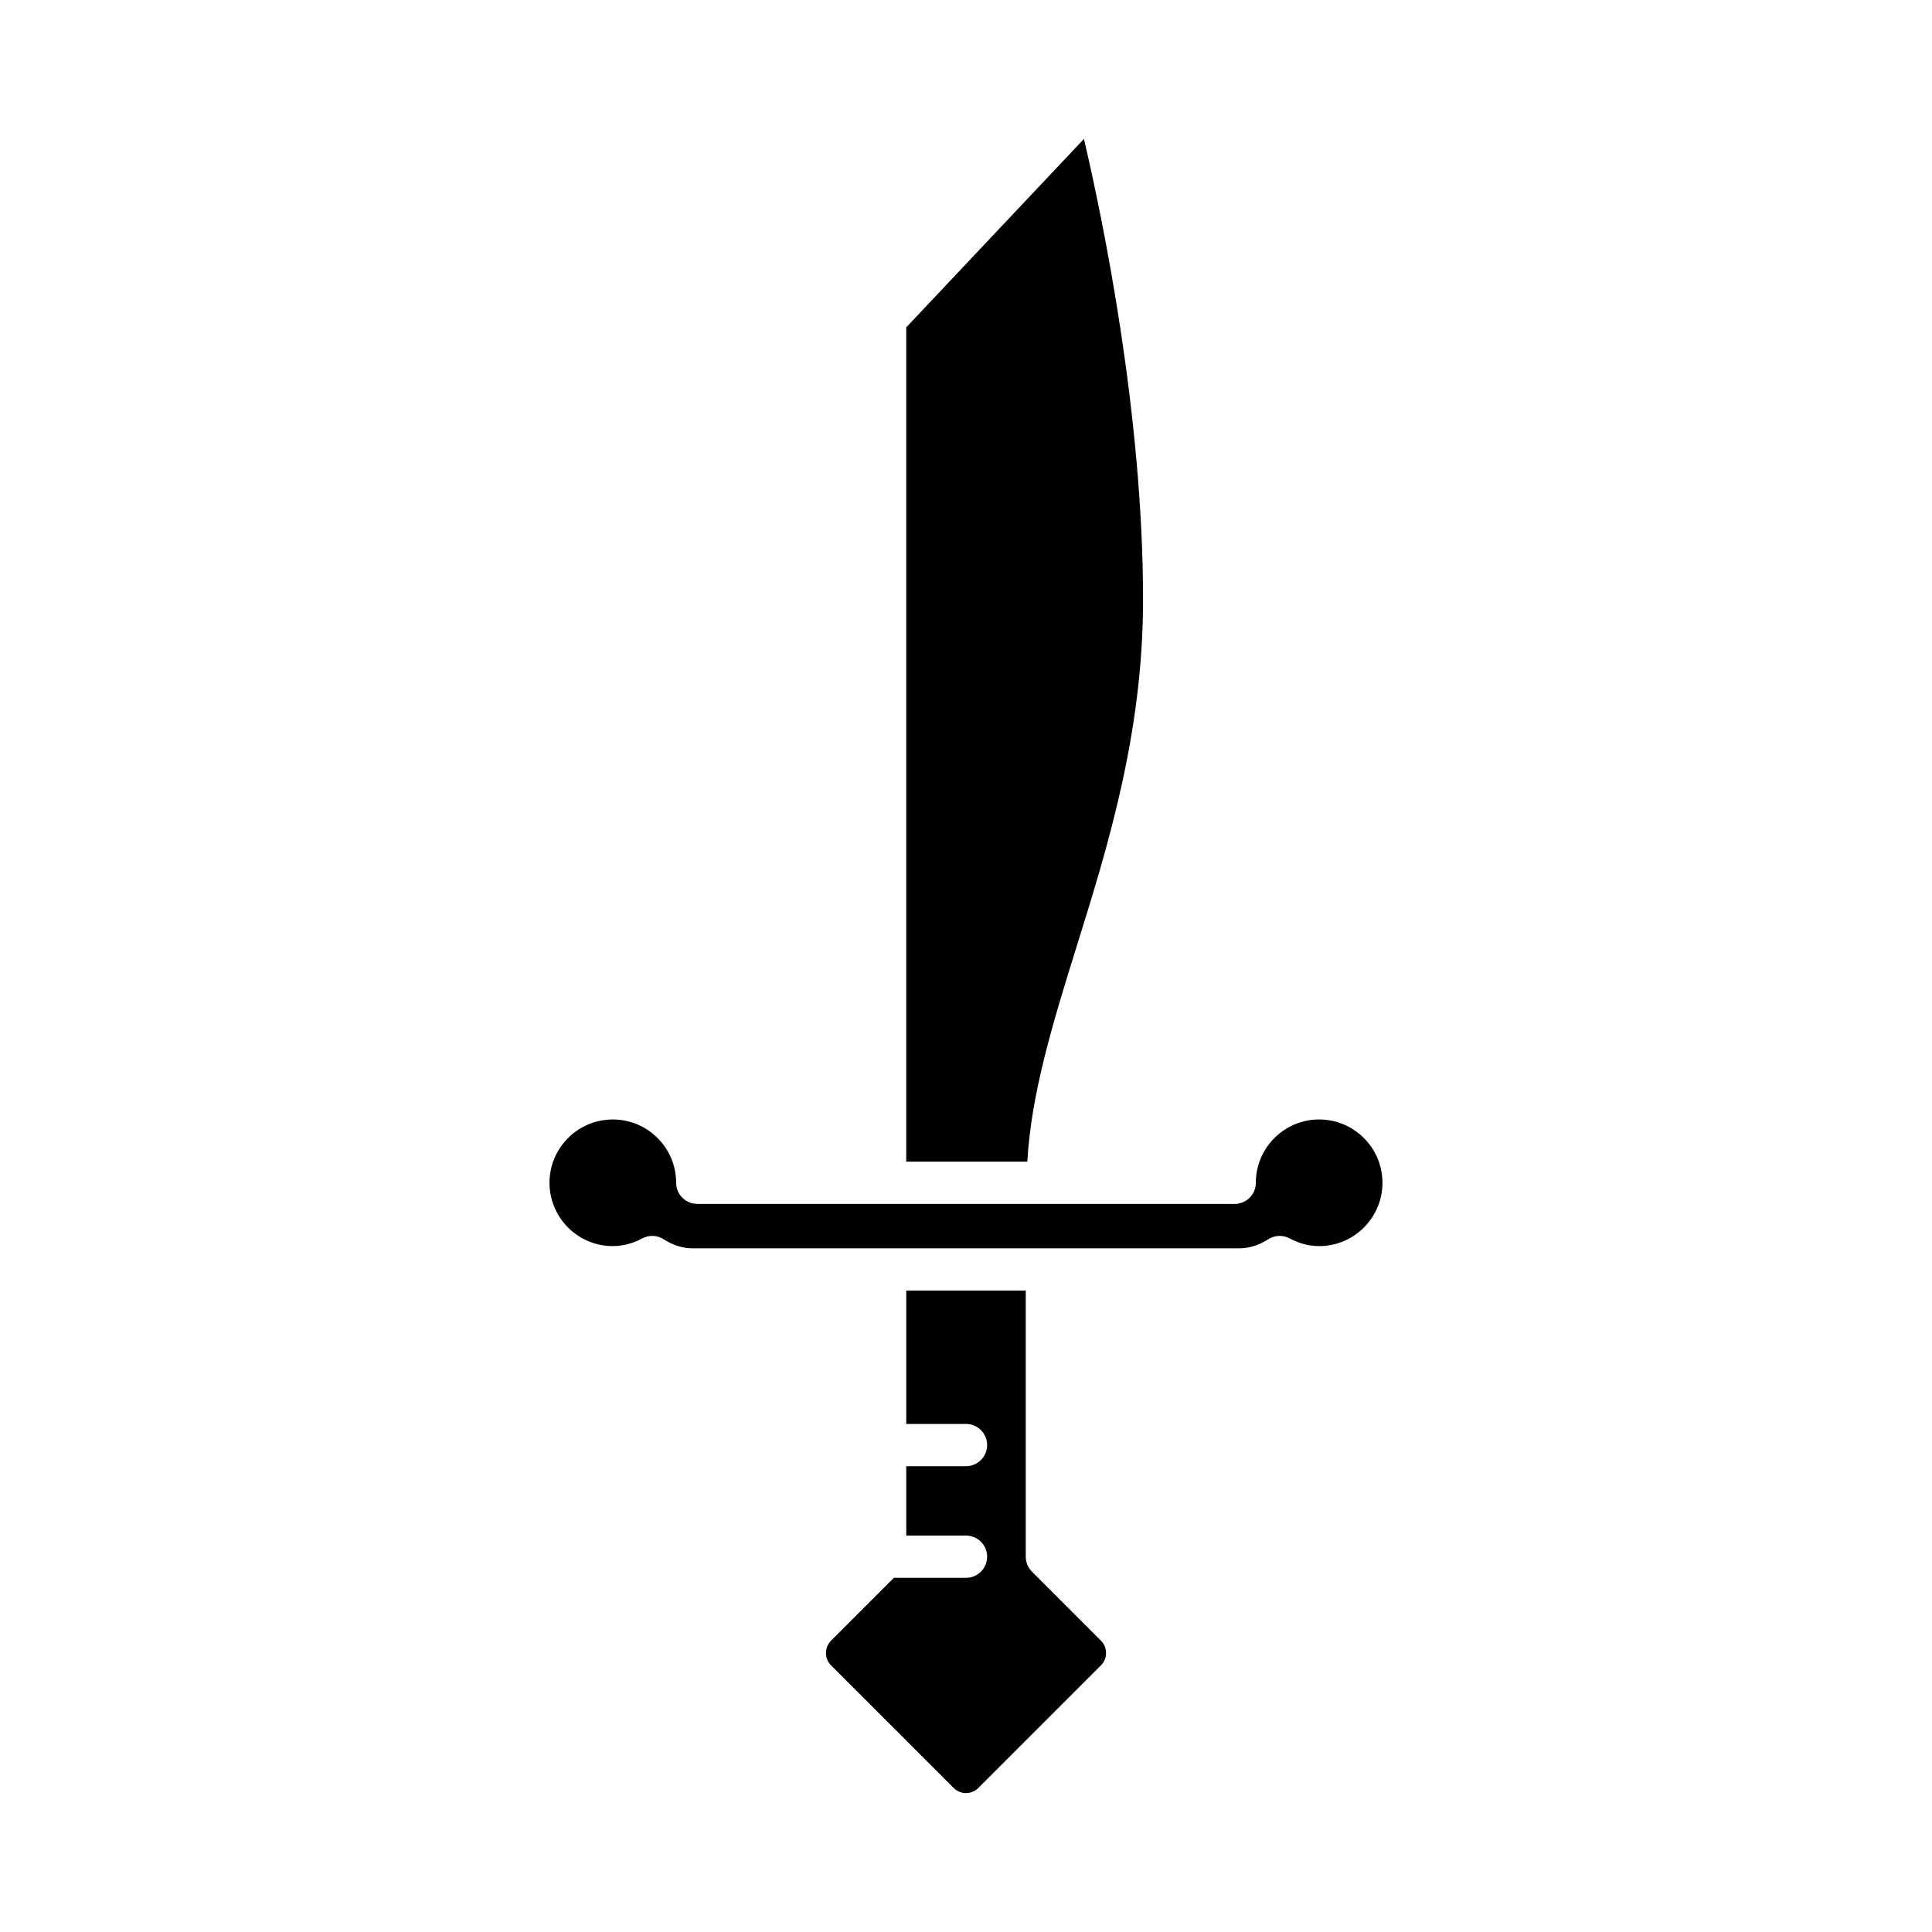
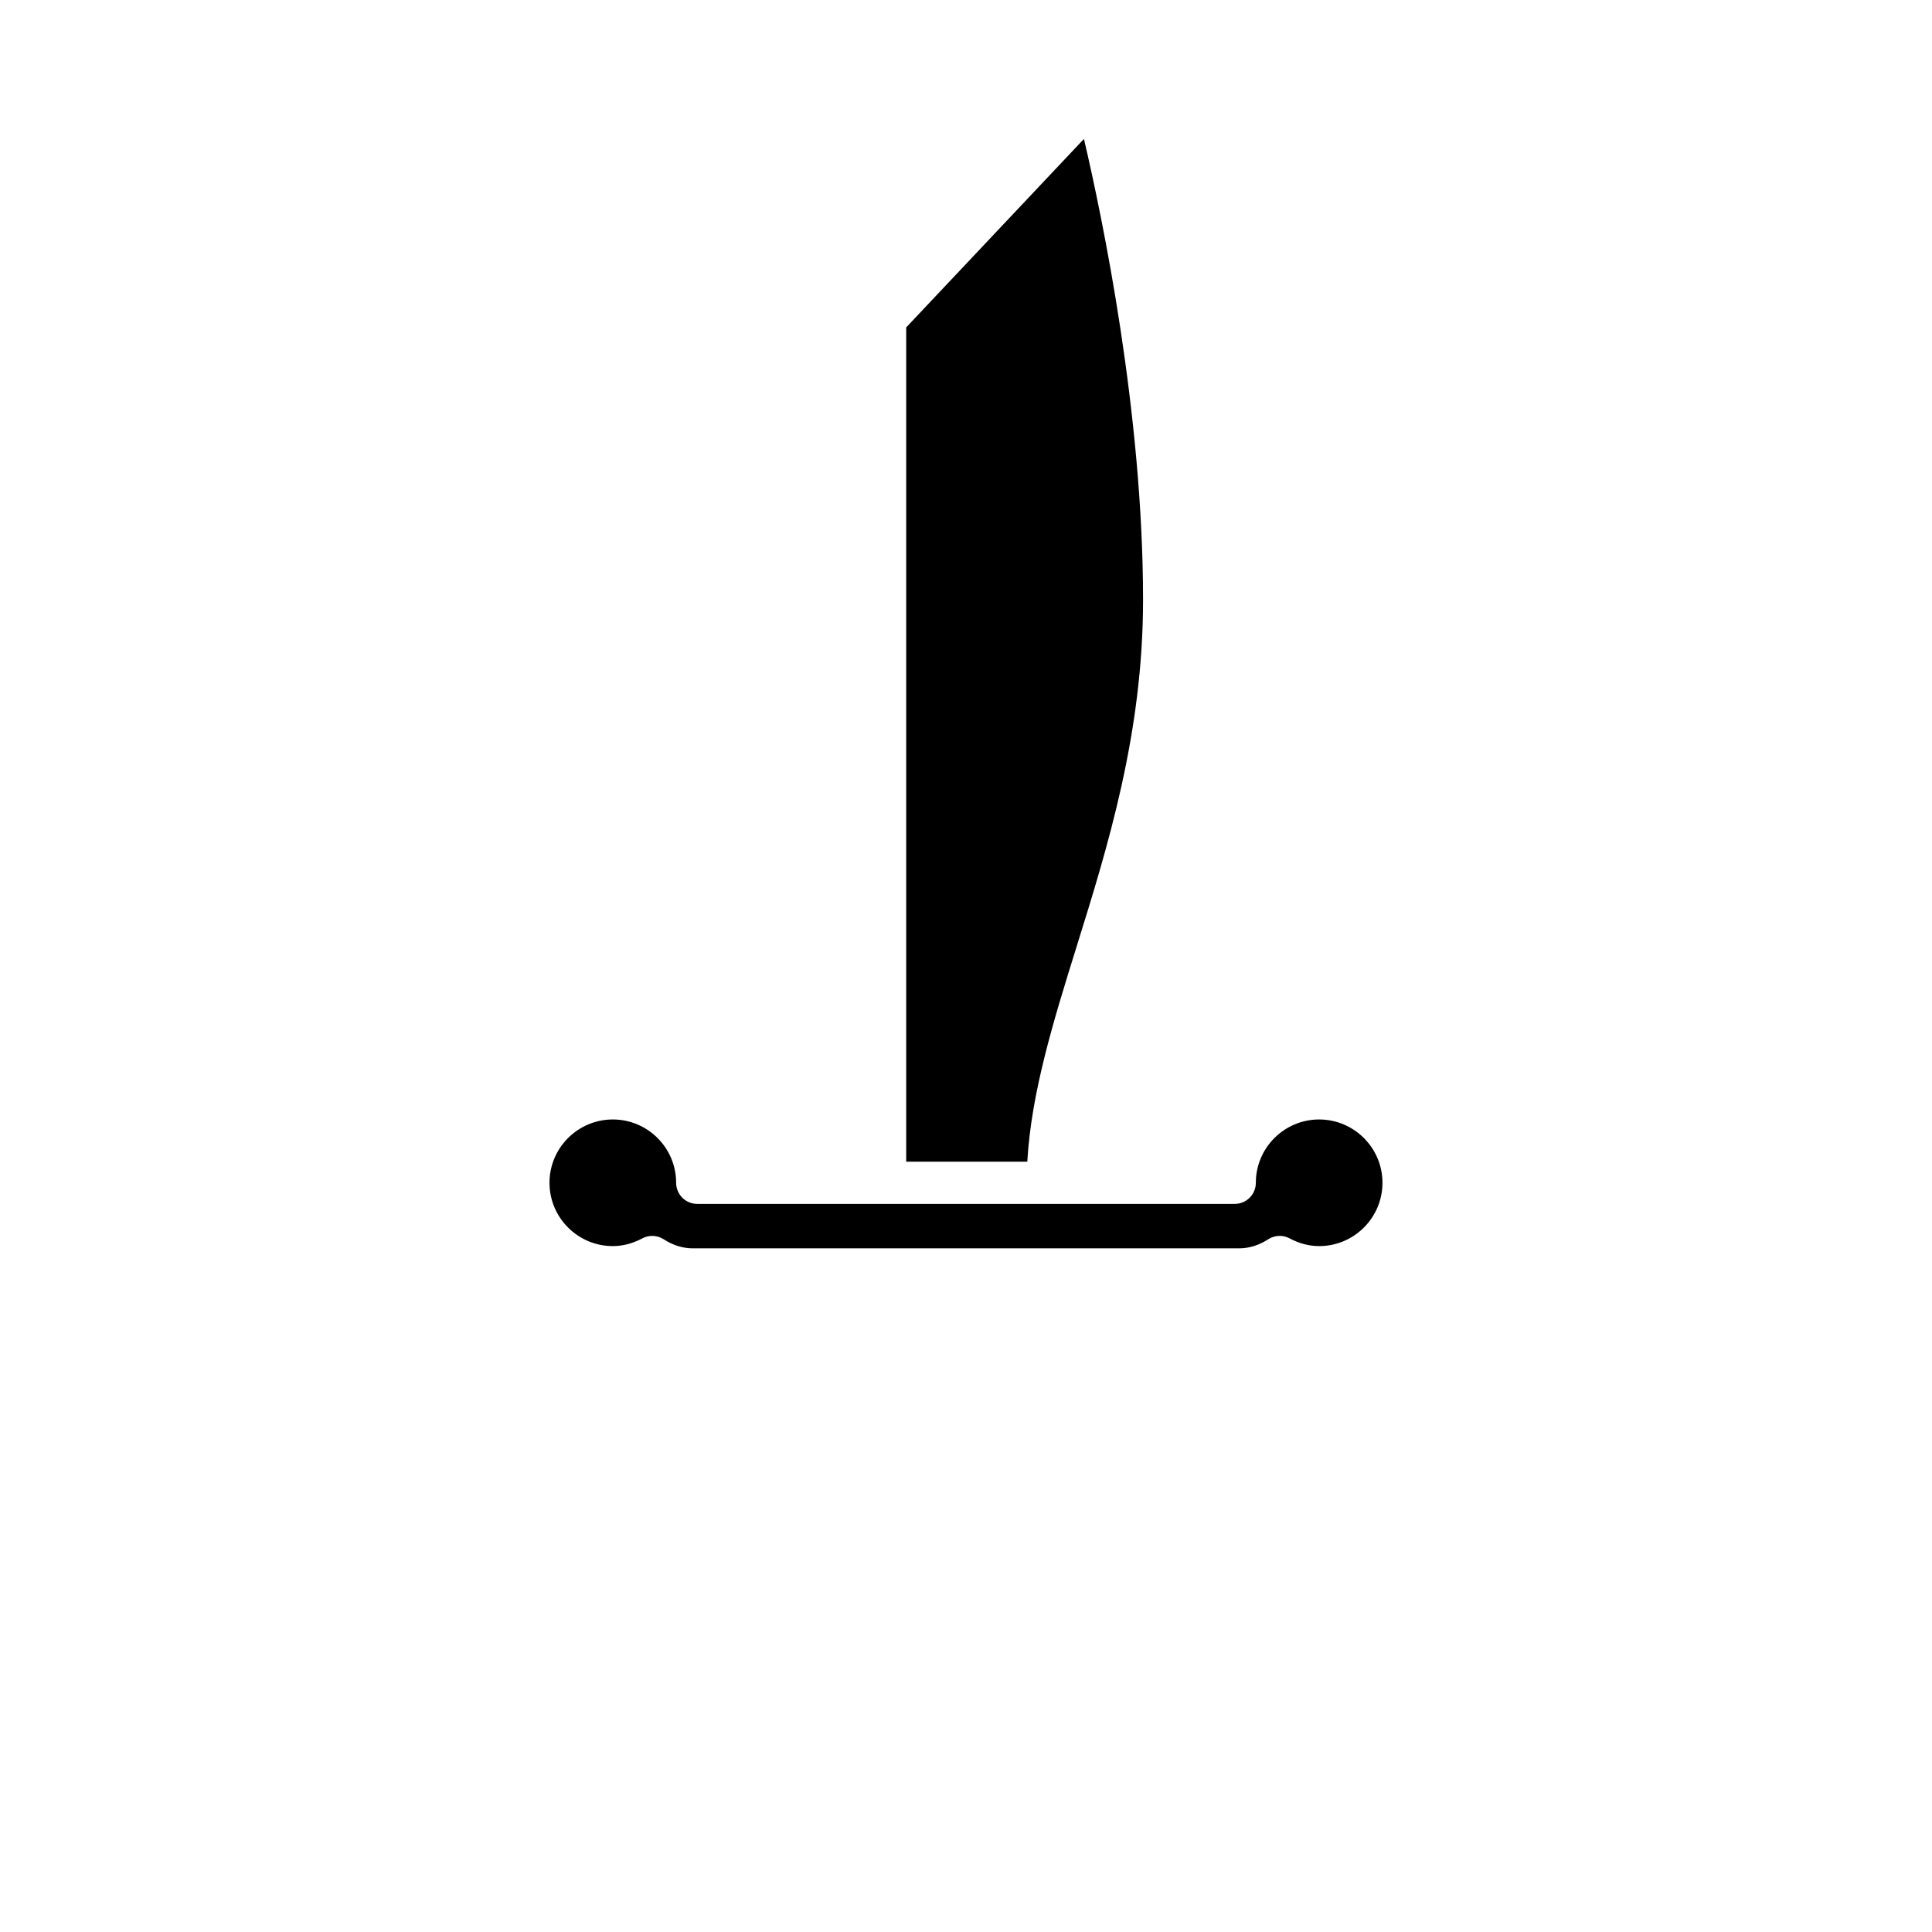
<svg xmlns="http://www.w3.org/2000/svg" fill="#000000" width="800px" height="800px" version="1.1" viewBox="144 144 512 512">
  <g>
-     <path d="m429.28 394.96c8.27-26.531 17.641-56.602 17.641-91.977 0-49.516-10.727-101.08-15.664-122.17l-47.102 49.949v221.09h32.09c1.043-18.238 6.859-37.066 13.035-56.895z" />
-     <path d="m400 562.14h-19.117l-16.648 16.652c-0.867 0.867-1.34 2.027-1.34 3.269 0 1.246 0.477 2.406 1.34 3.273l32.496 32.492c1.805 1.805 4.738 1.805 6.543 0l32.492-32.492c0.867-0.871 1.344-2.027 1.344-3.273 0-1.242-0.477-2.398-1.344-3.269l-18.289-18.293c-1.051-1.051-1.641-2.473-1.641-3.957v-70.527h-31.676v35.344h15.84c3.09 0 5.598 2.504 5.598 5.598s-2.508 5.598-5.598 5.598h-15.836v18.391h15.836c3.09 0 5.598 2.504 5.598 5.598s-2.508 5.598-5.598 5.598z" />
+     <path d="m429.28 394.96c8.27-26.531 17.641-56.602 17.641-91.977 0-49.516-10.727-101.08-15.664-122.17l-47.102 49.949v221.09h32.09c1.043-18.238 6.859-37.066 13.035-56.895" />
    <path d="m493.59 440.67c-9.254 0-16.781 7.527-16.781 16.777 0 3.094-2.508 5.598-5.598 5.598h-142.43c-3.09 0-5.598-2.504-5.598-5.598 0-9.25-7.527-16.777-16.781-16.777s-16.781 7.527-16.781 16.777c0 9.254 7.527 16.781 16.781 16.781 2.644 0 5.273-0.688 7.816-2.043 0.824-0.441 1.734-0.66 2.637-0.66 1.059 0 2.117 0.301 3.035 0.895 2.473 1.598 5.078 2.406 7.742 2.406h144.72c2.664 0 5.266-0.809 7.742-2.406 1.707-1.105 3.883-1.195 5.676-0.234 2.543 1.355 5.172 2.043 7.816 2.043 9.254 0 16.781-7.527 16.781-16.781 0.004-9.25-7.527-16.777-16.781-16.777z" />
  </g>
</svg>